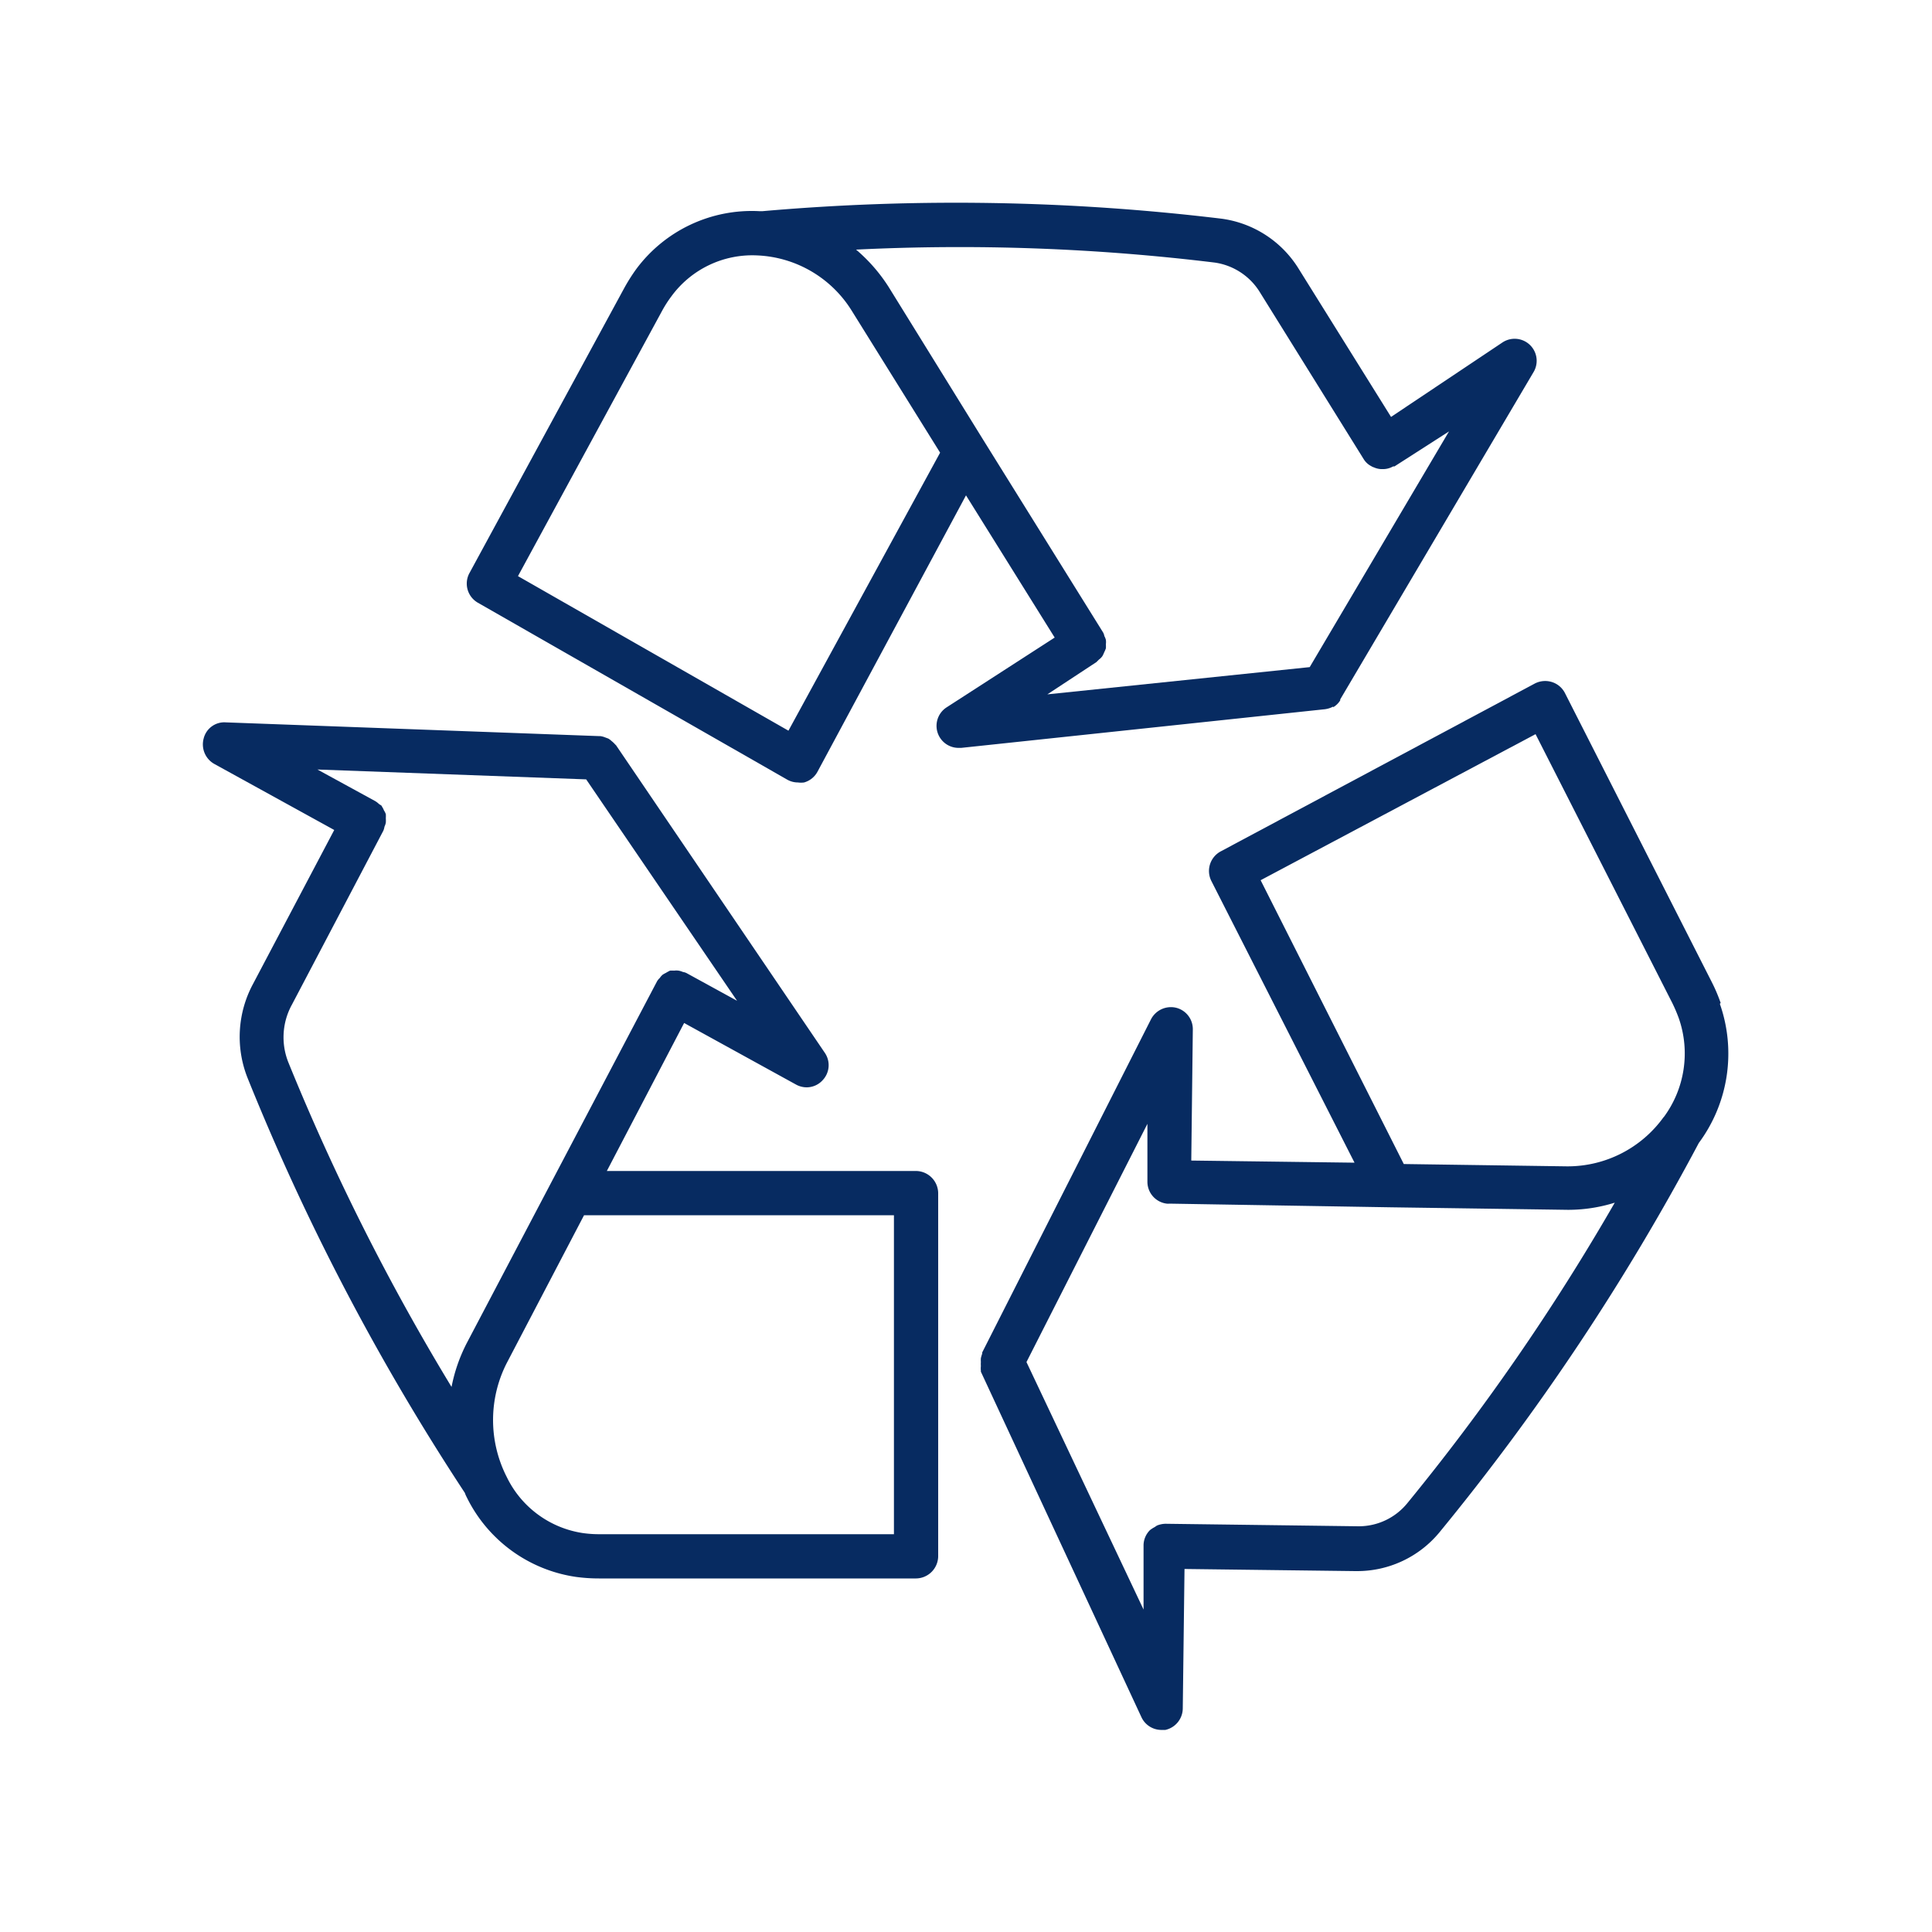
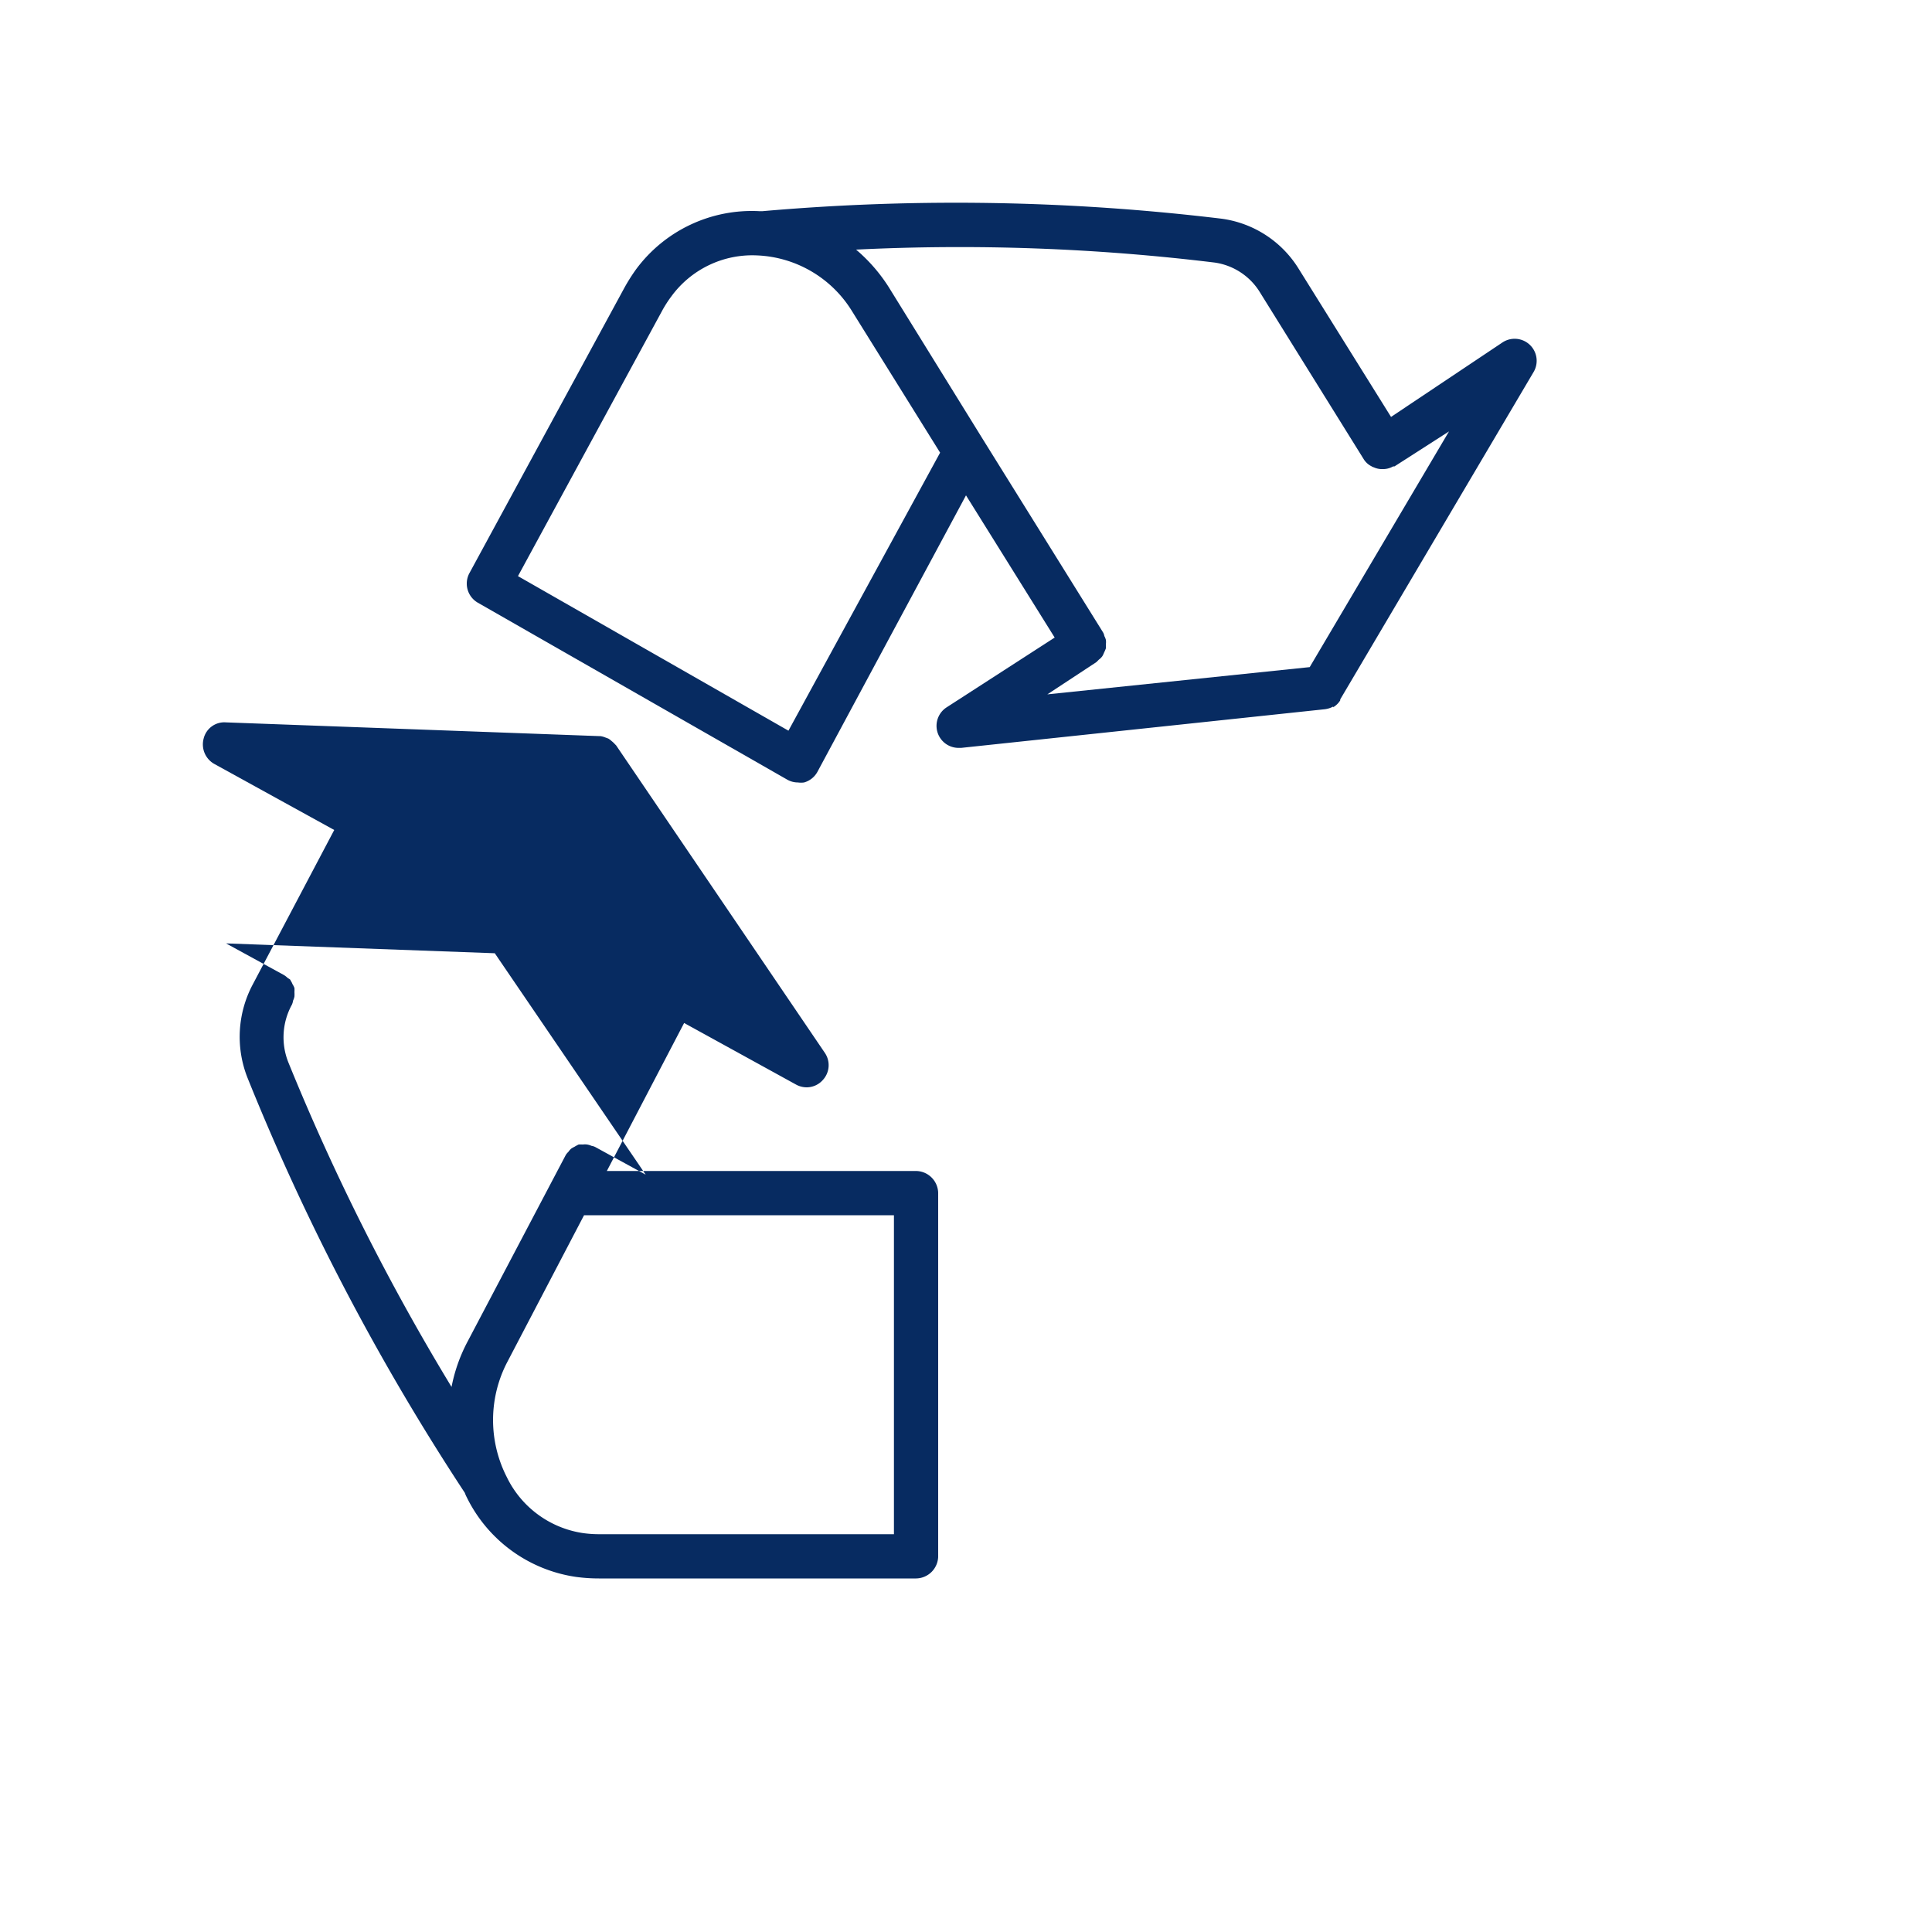
<svg xmlns="http://www.w3.org/2000/svg" id="Layer_1" data-name="Layer 1" viewBox="0 0 100 100">
  <defs>
    <style>.cls-1{fill:#072b61;}</style>
  </defs>
-   <path class="cls-1" d="M47.41,60.61h-16l4-7.66,5.78,3.18a1.15,1.15,0,0,0,.56.15,1.12,1.12,0,0,0,.84-.38,1.13,1.13,0,0,0,.1-1.41L31.89,38.58l-.06-.06a1.29,1.29,0,0,0-.17-.16,1.09,1.09,0,0,0-.17-.13l-.19-.07a.94.94,0,0,0-.24-.06l-.08,0-19.29-.71a1.1,1.1,0,0,0-1.15.84,1.16,1.16,0,0,0,.55,1.31l6.21,3.42-4.22,8a5.77,5.77,0,0,0-.28,4.8A121.76,121.76,0,0,0,24.06,77.27a1.6,1.6,0,0,0,.1.23,7.5,7.5,0,0,0,5.65,4.12A8.77,8.77,0,0,0,31,81.7H47.41a1.16,1.16,0,0,0,1.15-1.15V61.76a1.16,1.16,0,0,0-1.15-1.15Zm-24,11.24A117.68,117.68,0,0,1,14.93,55,3.5,3.5,0,0,1,15.11,52l4.73-9a.83.83,0,0,0,.06-.21.86.86,0,0,0,.07-.21,1.79,1.79,0,0,0,0-.23,1.52,1.52,0,0,0,0-.21.93.93,0,0,0-.1-.2.87.87,0,0,0-.1-.19c0-.06-.12-.1-.17-.15a1.09,1.09,0,0,0-.17-.13l-3-1.64,13.91.51,7.81,11.46-2.61-1.43h0a.6.6,0,0,0-.19-.06,1,1,0,0,0-.23-.07.9.9,0,0,0-.23,0,1.49,1.49,0,0,0-.21,0,2.39,2.39,0,0,0-.22.12,1.29,1.29,0,0,0-.16.09.83.83,0,0,0-.15.17.75.75,0,0,0-.14.17h0L24.18,69.48a8.44,8.44,0,0,0-.82,2.37Zm22.91,7.56H31a5.93,5.93,0,0,1-.84-.06,5.24,5.24,0,0,1-3.93-2.9,6.49,6.49,0,0,1,0-5.9l4-7.65H46.27V79.41Z" />
-   <path class="cls-1" d="M89.06,51.91a8.54,8.54,0,0,0-.46-1.08L81,35.87a1.14,1.14,0,0,0-.68-.57,1.17,1.17,0,0,0-.88.08L63.18,44.07a1.15,1.15,0,0,0-.48,1.53l7.41,14.58-8.45-.11.08-6.78a1.14,1.14,0,0,0-.87-1.13,1.16,1.16,0,0,0-1.29.59L50.84,70s0,0,0,.06a2.17,2.17,0,0,0-.07.24,1.38,1.38,0,0,0,0,.2,1.52,1.52,0,0,0,0,.21,1,1,0,0,0,0,.23s0,0,0,.06l8.31,17.88a1.14,1.14,0,0,0,1,.66l.24,0a1.15,1.15,0,0,0,.9-1.11l.09-7.22,8.85.11h.08a5.52,5.52,0,0,0,4.26-2A121.56,121.56,0,0,0,87.93,59.16l0,0a7.77,7.77,0,0,0,1.09-7.2ZM72.83,77.82A3.24,3.24,0,0,1,70.33,79h0l-10-.13h0a1.23,1.23,0,0,0-.44.09,1.25,1.25,0,0,0-.12.08,1.53,1.53,0,0,0-.25.16,0,0,0,0,1,0,0,1.13,1.13,0,0,0-.33.77h0l0,3.34L53.13,70.5l6.26-12.33,0,3h0a1.14,1.14,0,0,0,1,1.13.7.7,0,0,0,.14,0L72,62.49h0l9.12.13h.11a8.07,8.07,0,0,0,2.35-.37A115.75,115.75,0,0,1,72.83,77.82Zm13.28-20a6.12,6.12,0,0,1-5,2.55l-8.45-.12L65.25,45.56,79.48,38l7.08,13.92a8,8,0,0,1,.34.8,5.54,5.54,0,0,1-.79,5.11Z" />
+   <path class="cls-1" d="M47.41,60.61h-16l4-7.66,5.78,3.18a1.15,1.15,0,0,0,.56.15,1.12,1.12,0,0,0,.84-.38,1.13,1.13,0,0,0,.1-1.41L31.89,38.58l-.06-.06a1.29,1.29,0,0,0-.17-.16,1.09,1.09,0,0,0-.17-.13l-.19-.07a.94.94,0,0,0-.24-.06l-.08,0-19.29-.71a1.1,1.1,0,0,0-1.15.84,1.16,1.16,0,0,0,.55,1.31l6.21,3.42-4.22,8a5.77,5.77,0,0,0-.28,4.8A121.76,121.76,0,0,0,24.06,77.27a1.6,1.6,0,0,0,.1.23,7.5,7.5,0,0,0,5.65,4.12A8.77,8.77,0,0,0,31,81.7H47.41a1.16,1.16,0,0,0,1.15-1.15V61.76a1.16,1.16,0,0,0-1.15-1.15Zm-24,11.24A117.68,117.68,0,0,1,14.93,55,3.5,3.5,0,0,1,15.11,52a.83.83,0,0,0,.06-.21.86.86,0,0,0,.07-.21,1.79,1.79,0,0,0,0-.23,1.52,1.52,0,0,0,0-.21.93.93,0,0,0-.1-.2.87.87,0,0,0-.1-.19c0-.06-.12-.1-.17-.15a1.09,1.09,0,0,0-.17-.13l-3-1.64,13.91.51,7.81,11.46-2.61-1.43h0a.6.6,0,0,0-.19-.06,1,1,0,0,0-.23-.07.9.9,0,0,0-.23,0,1.49,1.49,0,0,0-.21,0,2.39,2.39,0,0,0-.22.12,1.29,1.29,0,0,0-.16.09.83.83,0,0,0-.15.17.75.75,0,0,0-.14.17h0L24.18,69.48a8.44,8.44,0,0,0-.82,2.37Zm22.91,7.56H31a5.93,5.93,0,0,1-.84-.06,5.24,5.24,0,0,1-3.93-2.9,6.49,6.49,0,0,1,0-5.9l4-7.65H46.27V79.41Z" />
  <path class="cls-1" d="M69,36.61h0a1.06,1.06,0,0,0,.37-.36s0,0,0-.05l10-16.93a1.14,1.14,0,0,0-1.61-1.54L72,21.58l-4.77-7.65a5.56,5.56,0,0,0-4-2.61,114.84,114.84,0,0,0-23.76-.39h-.17a7.45,7.45,0,0,0-6.37,3,9.35,9.35,0,0,0-.63,1l-8,14.73a1.14,1.14,0,0,0,.44,1.54l16,9.15a1.12,1.12,0,0,0,.56.15,1.17,1.17,0,0,0,.32,0,1.14,1.14,0,0,0,.69-.55L50,25.64,54.59,33,49,36.61a1.14,1.14,0,0,0,.63,2.1h.12l18.82-2a1.26,1.26,0,0,0,.44-.14ZM40.81,37.82l-14-8,7.47-13.75a6.07,6.07,0,0,1,.47-.73,5.19,5.19,0,0,1,4.44-2.12,6.06,6.06,0,0,1,4.9,2.87l4.57,7.34Zm13.4-1.88,2.54-1.67h0l.13-.13a.77.77,0,0,0,.18-.18,1.63,1.63,0,0,0,.09-.19,1.89,1.89,0,0,0,.09-.21,1.47,1.47,0,0,0,0-.21.89.89,0,0,0,0-.23.84.84,0,0,0-.08-.2.54.54,0,0,0-.08-.21l-6.18-9.93v0L46,14.86a8.55,8.55,0,0,0-1.69-1.94,109.18,109.18,0,0,1,18.56.67,3.29,3.29,0,0,1,2.35,1.55l5.38,8.65h0v0a1,1,0,0,0,.38.34.52.52,0,0,0,.13.06,1.06,1.06,0,0,0,.36.09l.09,0,.07,0a1.06,1.06,0,0,0,.48-.14h.07L75,22.33l-7.21,12.2L54.21,35.94Z" />
</svg>